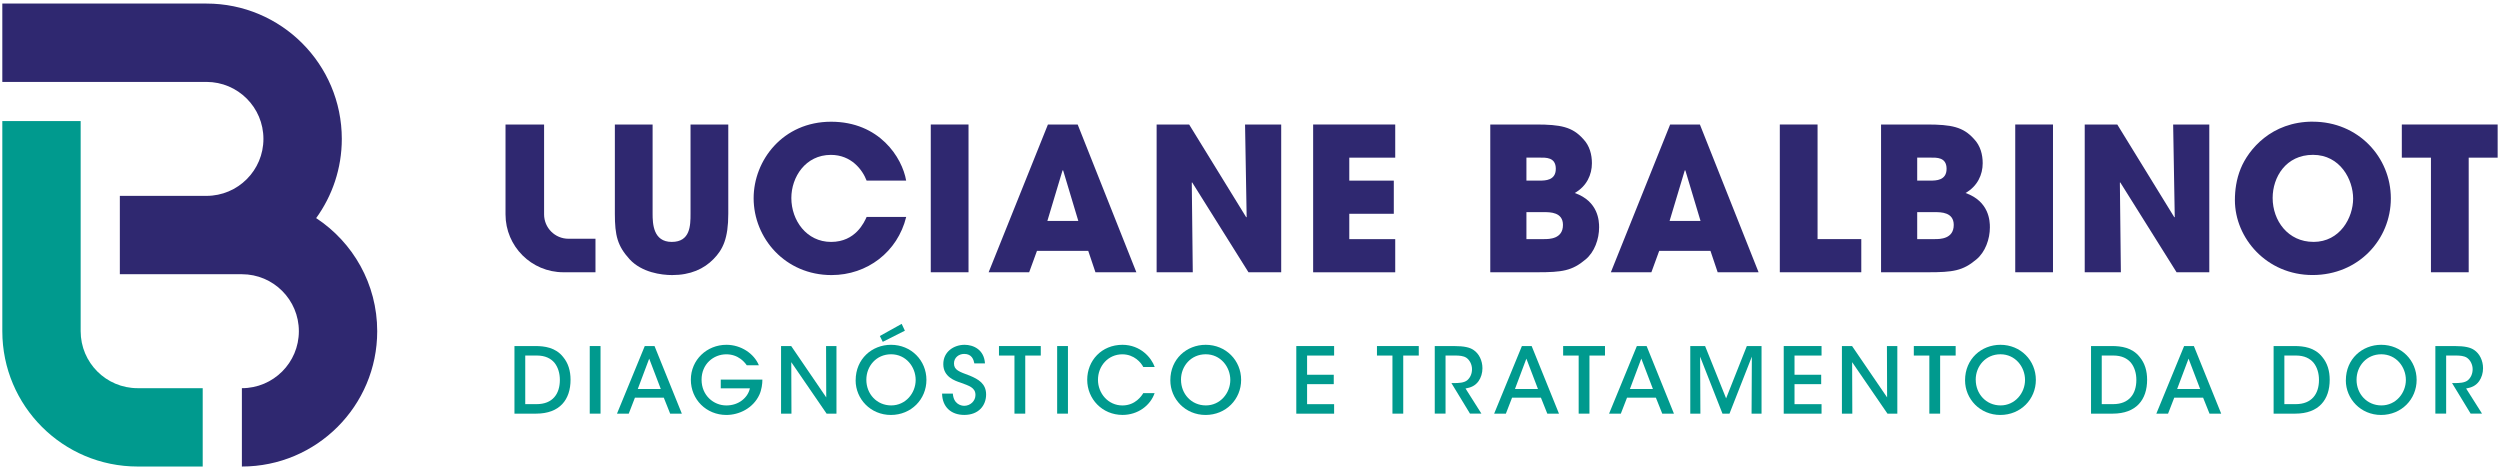
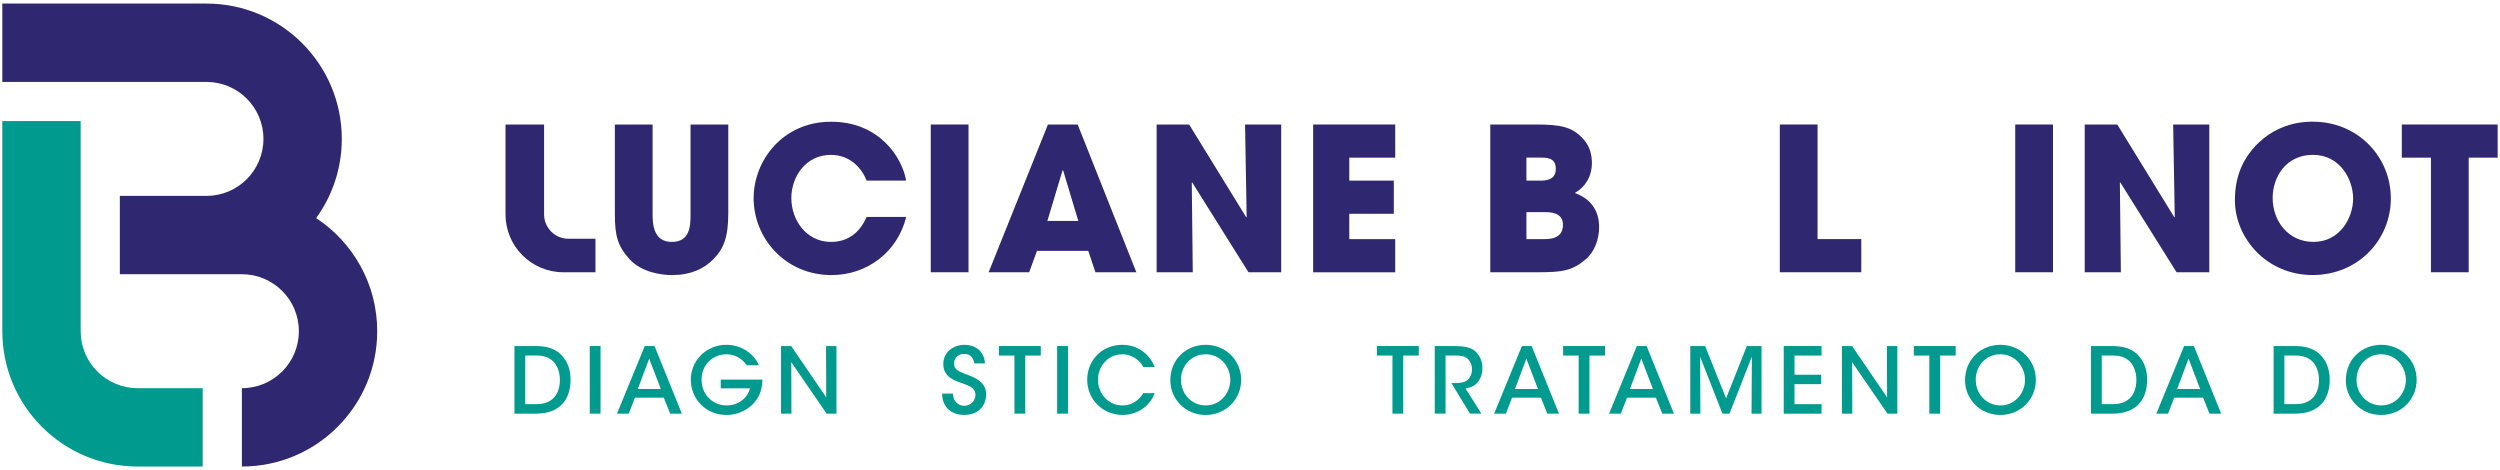
<svg xmlns="http://www.w3.org/2000/svg" id="Camada_1" viewBox="0 0 702 132">
  <defs>
    <style>.cls-1{fill:#2f2870;}.cls-1,.cls-2{stroke-width:0px;}.cls-2{fill:#009a8e;}</style>
  </defs>
  <path class="cls-1" d="M159.62,67.04c-3.78,0-6.84-3.06-6.84-6.84v-25.24h-10.83v25.24c0,8.98,7.28,16.25,16.25,16.25h9.01v-9.41h-7.59Z" />
  <path class="cls-1" d="M183.25,34.96v25.06c0,2.8.17,7.91,5.38,7.91s5.27-4.6,5.27-7.91v-25.06h10.6v25.06c0,6.95-1.51,10.04-4.15,12.73-2.69,2.75-6.45,4.49-11.61,4.49-3.03,0-8.52-.73-11.94-4.43-3.42-3.76-4.15-6.67-4.15-12.78v-25.06h10.6Z" />
  <path class="cls-1" d="M254.46,60.92c-2.41,9.81-10.93,16.32-20.97,16.32-13.01,0-21.87-10.37-21.87-21.59,0-10.6,8.19-21.47,21.75-21.47s19.96,10.04,21.08,16.54h-11.1c-1.18-3.08-4.32-7.23-10.04-7.23-7.12,0-11.1,6.22-11.1,12.11,0,6.28,4.26,12.33,11.16,12.33s9.31-5.55,9.98-7.01h11.1Z" />
  <path class="cls-1" d="M261.36,34.96h10.6v41.49h-10.6v-41.49Z" />
  <path class="cls-1" d="M291.18,70.45l-2.19,6h-11.38l16.65-41.49h8.35l16.48,41.49h-11.49l-2.02-6h-14.41ZM294.1,62.04h8.69l-4.26-14.19h-.17l-4.26,14.19Z" />
  <path class="cls-1" d="M324.77,34.96h9.14l16.04,26.07.11-.11-.45-25.96h10.15v41.49h-9.19l-15.81-25.23-.11.06.28,25.17h-10.15v-41.49Z" />
  <path class="cls-1" d="M368.73,34.96h23.05v9.31h-12.9v6.45h12.5v9.31h-12.5v7.12h12.9v9.31h-23.05v-41.49Z" />
  <path class="cls-1" d="M418.47,34.96h12.78c7.01,0,10.26.67,13.29,4.04,1.85,1.91,2.47,4.43,2.47,6.84,0,3.2-1.46,6.45-4.82,8.35,6.67,2.36,6.84,7.91,6.84,9.64,0,3.31-1.29,6.95-3.81,9.03-3.81,3.2-6.56,3.59-13.57,3.59h-13.18v-41.49ZM428.62,50.71h3.76c1.46,0,4.49,0,4.49-3.31s-2.86-3.14-4.49-3.14h-3.76v6.45ZM428.62,67.14h4.99c1.35,0,5.27,0,5.27-3.98,0-3.59-3.59-3.59-5.27-3.59h-4.99v7.57Z" />
-   <path class="cls-1" d="M465.9,70.45l-2.19,6h-11.38l16.65-41.49h8.35l16.48,41.49h-11.49l-2.02-6h-14.41ZM468.82,62.04h8.69l-4.26-14.19h-.17l-4.26,14.19Z" />
  <path class="cls-1" d="M499.77,34.96h10.6v32.18h12.28v9.31h-22.88v-41.49Z" />
-   <path class="cls-1" d="M528.2,34.96h12.78c7.01,0,10.26.67,13.29,4.04,1.85,1.91,2.47,4.43,2.47,6.84,0,3.2-1.46,6.45-4.82,8.35,6.67,2.36,6.84,7.91,6.84,9.64,0,3.31-1.29,6.95-3.81,9.03-3.81,3.2-6.56,3.59-13.57,3.59h-13.18v-41.49ZM538.35,50.71h3.76c1.46,0,4.49,0,4.49-3.31s-2.86-3.14-4.49-3.14h-3.76v6.45ZM538.35,67.14h4.99c1.35,0,5.27,0,5.27-3.98,0-3.59-3.59-3.59-5.27-3.59h-4.99v7.57Z" />
  <path class="cls-1" d="M565.88,34.96h10.6v41.49h-10.6v-41.49Z" />
  <path class="cls-1" d="M585.39,34.96h9.14l16.03,26.07.11-.11-.45-25.96h10.15v41.49h-9.19l-15.81-25.23-.11.06.28,25.17h-10.15v-41.49Z" />
  <path class="cls-1" d="M649.43,34.17c12.78,0,21.92,9.98,21.92,21.53s-9.08,21.53-21.98,21.53-21.81-10.37-21.81-21.03c0-2.75.39-5.83,1.63-8.86,2.19-5.38,8.63-13.18,20.24-13.18ZM649.6,67.93c7.51,0,11.16-6.84,11.16-12.17s-3.64-12.28-11.27-12.28-11.33,6.28-11.33,12.11c0,6.39,4.32,12.33,11.44,12.33Z" />
  <path class="cls-1" d="M682.62,44.27h-8.19v-9.31h26.91v9.31h-8.13v32.18h-10.6v-32.18Z" />
  <path class="cls-2" d="M144.46,97.17h5.87c2.54,0,5.69.39,7.8,3.08,1.44,1.72,2.08,3.9,2.08,6.39,0,5.54-3,9.51-9.67,9.51h-6.08v-18.98ZM147.49,113.48h3.21c4.46,0,6.51-2.85,6.51-6.8,0-1.82-.49-3.56-1.54-4.85-1-1.15-2.51-2-4.95-2h-3.23v13.64Z" />
  <path class="cls-2" d="M165.6,97.17h3.03v18.98h-3.03v-18.98Z" />
  <path class="cls-2" d="M176.53,116.15h-3.28l7.8-18.98h2.74l7.67,18.98h-3.28l-1.79-4.49h-8.1l-1.74,4.49ZM182.3,100.69l-3.21,8.54h6.46l-3.26-8.54Z" />
  <path class="cls-2" d="M209.69,102.56c-.49-.69-1.08-1.31-1.74-1.79-1.1-.8-2.44-1.28-4-1.28-3.59,0-6.95,2.72-6.95,7.13s3.38,7.23,6.95,7.23c1.74,0,3.26-.54,4.39-1.41,1.15-.87,1.95-2.08,2.23-3.39h-8.18v-2.46h11.69c0,1.2-.21,2.85-.85,4.26-1.74,3.77-5.67,5.67-9.26,5.67-5.62,0-9.98-4.33-9.98-9.9s4.49-9.8,10-9.8c4.08,0,7.74,2.46,9.1,5.74h-3.41Z" />
  <path class="cls-2" d="M232.01,111.61l-.05-14.44h2.92v18.98h-2.77l-9.92-14.46.05,14.46h-2.92v-18.98h2.85l9.85,14.44Z" />
-   <path class="cls-2" d="M240.27,106.77c0-5.98,4.59-9.95,9.92-9.95,5.67,0,9.95,4.39,9.95,9.85s-4.28,9.85-9.98,9.85-9.9-4.49-9.9-9.72v-.03ZM243.27,106.66c0,3.95,2.92,7.18,6.98,7.18s6.87-3.46,6.87-7.15-2.74-7.21-6.9-7.21-6.95,3.33-6.95,7.15v.03ZM253.19,90.94l.9,1.92-6.21,3.13-.82-1.64,6.13-3.41Z" />
  <path class="cls-2" d="M267.56,110.54c.2,2.85,2.2,3.41,3.2,3.41,1.69,0,3.15-1.33,3.15-3.03,0-2.1-1.79-2.59-4.23-3.49-1.49-.49-4.8-1.59-4.8-5.15-.03-3.54,3-5.46,5.98-5.46,2.44,0,5.49,1.33,5.72,5.23h-2.98c-.21-1.03-.67-2.67-2.85-2.67-1.54,0-2.87,1.05-2.87,2.67,0,1.85,1.41,2.31,4.46,3.44,2.36,1,4.56,2.21,4.56,5.28s-2.08,5.74-6.13,5.74c-3.77,0-6.18-2.31-6.23-5.98h3Z" />
  <path class="cls-2" d="M284.87,99.84h-4.36v-2.67h11.74v2.67h-4.36v16.31h-3.03v-16.31Z" />
  <path class="cls-2" d="M296.85,97.17h3.03v18.98h-3.03v-18.98Z" />
  <path class="cls-2" d="M324.22,110.38c-1.18,3.46-4.69,6.13-9,6.13-5.72,0-9.93-4.49-9.93-9.87s4.03-9.82,9.9-9.82c5.1.03,8.13,3.62,9.05,6.23h-3.21c-.62-1.23-2.54-3.54-5.87-3.56-4.03,0-6.85,3.31-6.85,7.15s2.87,7.21,6.87,7.21c3.67,0,5.44-2.77,5.85-3.46h3.18Z" />
  <path class="cls-2" d="M328.63,106.77c0-5.98,4.59-9.95,9.93-9.95,5.67,0,9.95,4.39,9.95,9.85s-4.28,9.85-9.98,9.85-9.9-4.49-9.9-9.72v-.03ZM331.63,106.66c0,3.95,2.92,7.18,6.97,7.18s6.87-3.46,6.87-7.15-2.74-7.21-6.9-7.21-6.95,3.33-6.95,7.15v.03Z" />
-   <path class="cls-2" d="M364,97.17h10.62v2.67h-7.59v5.39h7.49v2.64h-7.49v5.62h7.59v2.67h-10.62v-18.98Z" />
  <path class="cls-2" d="M391.01,99.84h-4.36v-2.67h11.74v2.67h-4.36v16.31h-3.03v-16.31Z" />
  <path class="cls-2" d="M402.89,97.17h5.36c2.98,0,4.51.41,5.51,1.1,1.56,1.03,2.51,3,2.51,5.13,0,1.33-.38,2.61-1.08,3.61-.97,1.36-2.21,1.82-3.67,2.08l4.46,7.05h-3.21l-5.21-8.57h.67c1.31,0,2.9-.05,3.8-.82.87-.77,1.31-1.87,1.31-3.1s-.61-2.54-1.61-3.21c-.82-.51-1.87-.61-3.23-.61h-2.59v16.31h-3.03v-18.98Z" />
  <path class="cls-2" d="M422.84,116.15h-3.28l7.79-18.98h2.74l7.67,18.98h-3.28l-1.79-4.49h-8.1l-1.74,4.49ZM428.61,100.69l-3.21,8.54h6.46l-3.26-8.54Z" />
  <path class="cls-2" d="M443.29,99.84h-4.36v-2.67h11.75v2.67h-4.36v16.31h-3.03v-16.31Z" />
  <path class="cls-2" d="M455.11,116.15h-3.28l7.8-18.98h2.74l7.67,18.98h-3.28l-1.79-4.49h-8.1l-1.74,4.49ZM460.88,100.69l-3.2,8.54h6.46l-3.26-8.54Z" />
  <path class="cls-2" d="M474.63,116.15v-18.98h4.16l5.9,14.69,5.82-14.69h4.13v18.98h-2.8l.08-16-6.28,16h-1.97l-6.28-16,.08,16h-2.82Z" />
  <path class="cls-2" d="M500.87,97.17h10.62v2.67h-7.59v5.39h7.49v2.64h-7.49v5.62h7.59v2.67h-10.62v-18.98Z" />
  <path class="cls-2" d="M529.9,111.61l-.05-14.44h2.92v18.98h-2.77l-9.92-14.46.05,14.46h-2.92v-18.98h2.85l9.85,14.44Z" />
  <path class="cls-2" d="M541.76,99.84h-4.36v-2.67h11.75v2.67h-4.36v16.31h-3.03v-16.31Z" />
  <path class="cls-2" d="M551.79,106.77c0-5.98,4.59-9.95,9.93-9.95,5.67,0,9.95,4.39,9.95,9.85s-4.28,9.85-9.98,9.85-9.9-4.49-9.9-9.72v-.03ZM554.79,106.66c0,3.95,2.92,7.18,6.97,7.18s6.87-3.46,6.87-7.15-2.74-7.21-6.9-7.21-6.95,3.33-6.95,7.15v.03Z" />
  <path class="cls-2" d="M587.16,97.17h5.87c2.54,0,5.69.39,7.8,3.08,1.44,1.72,2.08,3.9,2.08,6.39,0,5.54-3,9.51-9.67,9.51h-6.08v-18.98ZM590.18,113.48h3.2c4.46,0,6.51-2.85,6.51-6.8,0-1.82-.49-3.56-1.54-4.85-1-1.15-2.51-2-4.95-2h-3.23v13.64Z" />
  <path class="cls-2" d="M608.78,116.15h-3.28l7.8-18.98h2.74l7.67,18.98h-3.28l-1.8-4.49h-8.1l-1.74,4.49ZM614.55,100.69l-3.21,8.54h6.46l-3.26-8.54Z" />
  <path class="cls-2" d="M638.43,97.17h5.87c2.54,0,5.69.39,7.8,3.08,1.44,1.72,2.08,3.9,2.08,6.39,0,5.54-3,9.51-9.67,9.51h-6.08v-18.98ZM641.46,113.48h3.2c4.46,0,6.51-2.85,6.51-6.8,0-1.82-.49-3.56-1.54-4.85-1-1.15-2.51-2-4.95-2h-3.23v13.64Z" />
  <path class="cls-2" d="M658.72,106.77c0-5.98,4.59-9.95,9.92-9.95,5.67,0,9.95,4.39,9.95,9.85s-4.28,9.85-9.98,9.85-9.9-4.49-9.9-9.72v-.03ZM661.72,106.66c0,3.95,2.92,7.18,6.98,7.18s6.87-3.46,6.87-7.15-2.74-7.21-6.9-7.21-6.95,3.33-6.95,7.15v.03Z" />
-   <path class="cls-2" d="M683.86,97.17h5.36c2.98,0,4.51.41,5.51,1.1,1.56,1.03,2.51,3,2.51,5.13,0,1.33-.39,2.61-1.08,3.61-.97,1.36-2.2,1.82-3.67,2.08l4.46,7.05h-3.2l-5.21-8.57h.67c1.31,0,2.9-.05,3.8-.82.87-.77,1.31-1.87,1.31-3.1s-.62-2.54-1.62-3.21c-.82-.51-1.87-.61-3.23-.61h-2.59v16.31h-3.03v-18.98Z" />
  <path class="cls-1" d="M88.78,61.24c4.52-6.25,7.2-13.93,7.2-22.24C95.97,18.01,78.96,1,57.97,1H.65v22h57.32c8.84,0,16,7.16,16,16s-7.16,16-16,16h-24.32v22h34.27c8.84,0,16,7.16,16,16s-7.16,16-16,16v22c20.99,0,38-17.01,38-38,0-13.28-6.82-24.97-17.15-31.76Z" />
  <path class="cls-2" d="M38.65,109c-8.84,0-16-7.16-16-16v-59H.65v59c0,20.99,17.01,38,38,38h18.27v-22h-18.27Z" />
</svg>